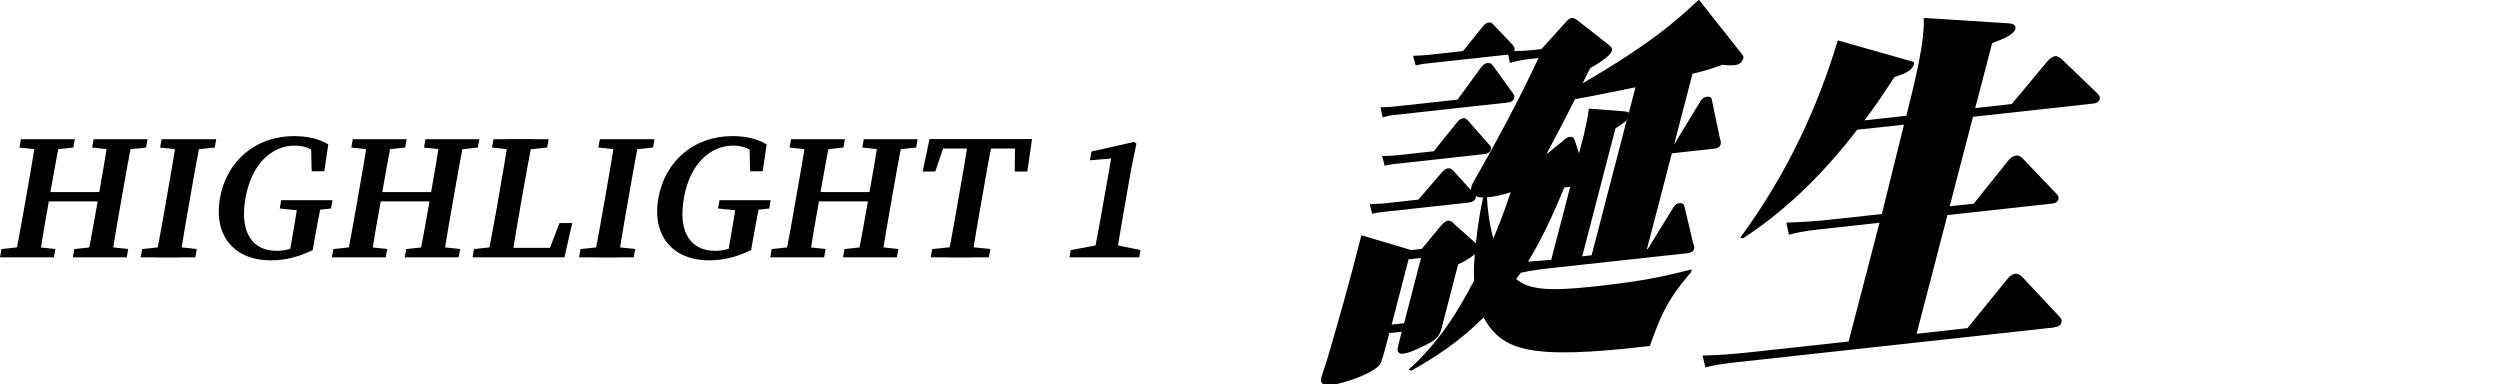
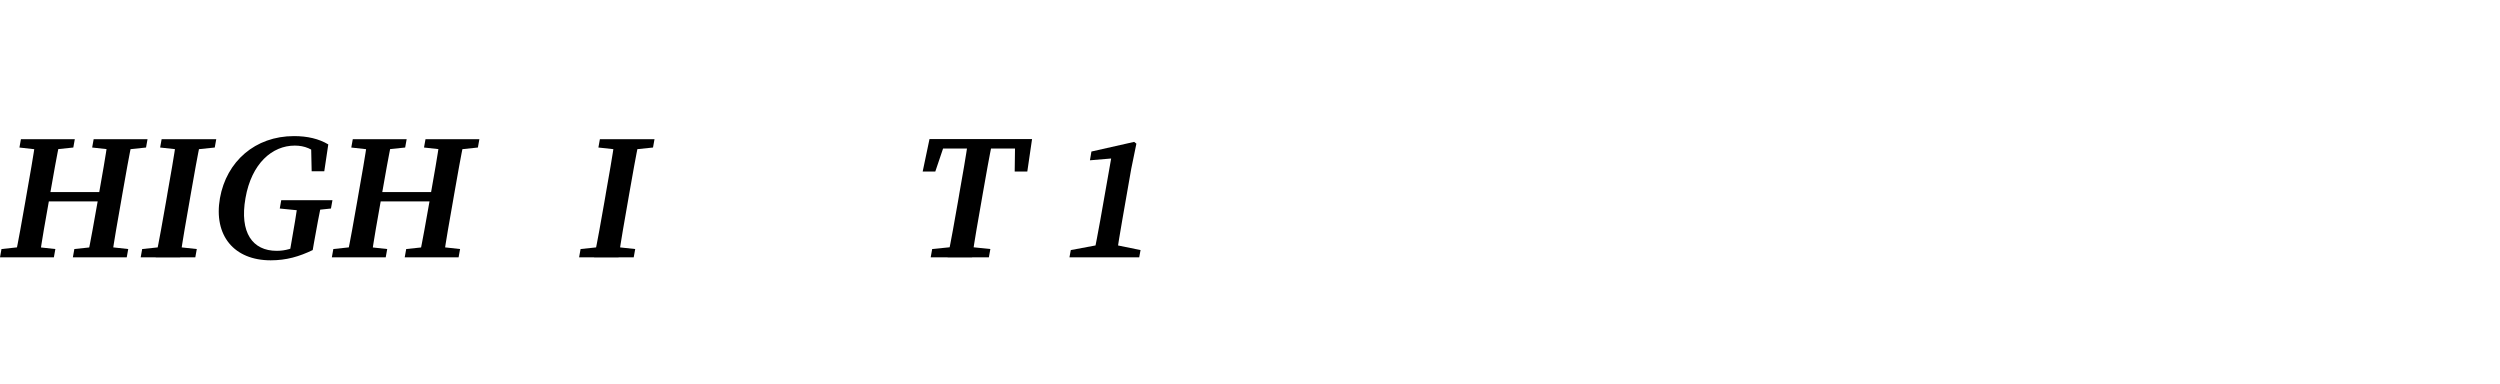
<svg xmlns="http://www.w3.org/2000/svg" id="_レイヤー_1" data-name="レイヤー 1" viewBox="0 0 168.45 25.88">
  <g>
    <path d="M2.08,16.6l1.65.18-.1.56H0l.1-.56,1.68-.18h.3ZM1.79,13.1c.22-1.24.44-2.48.62-3.72h1.65c-.25,1.21-.47,2.46-.69,3.72l-.06.36c-.25,1.39-.47,2.64-.65,3.88h-1.65c.25-1.21.47-2.46.69-3.72l.09-.52ZM1.31,9.94l.1-.56h3.63l-.1.56-1.72.18h-.3l-1.62-.18ZM2.49,13.57l.11-.63h4.88l-.11.63H2.49ZM7,16.6l1.64.18-.1.56h-3.63l.1-.56,1.7-.18h.29ZM6.66,13.1c.22-1.24.44-2.48.62-3.72h1.65c-.25,1.21-.47,2.46-.69,3.72l-.09.52c-.22,1.24-.44,2.48-.62,3.72h-1.65c.25-1.21.47-2.46.72-3.88l.06-.36ZM6.21,9.94l.1-.56h3.63l-.1.56-1.7.18h-.29l-1.64-.18Z" />
    <path d="M11.59,16.6l1.67.18-.1.56h-3.68l.1-.56,1.71-.18h.3ZM11.27,13.1c.22-1.24.44-2.48.62-3.72h1.65c-.25,1.21-.47,2.46-.69,3.72l-.09.52c-.22,1.24-.44,2.49-.62,3.73h-1.65c.25-1.21.47-2.46.69-3.72l.09-.52ZM10.79,9.94l.1-.56h3.68l-.1.56-1.73.18h-.3l-1.65-.18Z" />
    <path d="M21.09,16.84c-.93.45-1.8.7-2.85.7-2.47,0-3.86-1.67-3.42-4.19.44-2.47,2.37-4.18,4.99-4.18.9,0,1.68.18,2.31.56l-.27,1.81h-.85l-.04-1.84.76.2-.12.66c-.53-.53-1.08-.75-1.74-.75-1.51,0-2.91,1.19-3.32,3.54-.41,2.33.48,3.55,2.1,3.55.6,0,1.05-.15,1.72-.46l-.86.67.14-.81c.17-.94.32-1.87.46-2.81h1.6c-.19.93-.37,1.87-.54,2.84l-.09.52ZM18.85,14.05l.1-.56h3.45l-.1.56-1.41.15h-.53l-1.51-.15Z" />
    <path d="M24.44,16.6l1.65.18-.1.56h-3.63l.1-.56,1.68-.18h.3ZM24.15,13.1c.22-1.24.44-2.48.62-3.72h1.65c-.25,1.21-.47,2.46-.69,3.72l-.06.36c-.25,1.39-.47,2.64-.65,3.88h-1.65c.25-1.21.47-2.46.69-3.72l.09-.52ZM23.67,9.94l.1-.56h3.63l-.1.56-1.72.18h-.3l-1.62-.18ZM24.85,13.57l.11-.63h4.88l-.11.63h-4.88ZM29.36,16.6l1.64.18-.1.56h-3.63l.1-.56,1.7-.18h.29ZM29.02,13.1c.22-1.24.44-2.48.62-3.72h1.65c-.25,1.21-.47,2.46-.69,3.72l-.09.52c-.22,1.24-.44,2.48-.62,3.72h-1.65c.25-1.21.47-2.46.72-3.88l.06-.36ZM28.57,9.94l.1-.56h3.63l-.1.56-1.7.18h-.29l-1.64-.18Z" />
-     <path d="M33.81,16.6l-.13.74h-1.84l.1-.56,1.71-.18h.16ZM34.25,9.37h1.65c-.25,1.23-.47,2.48-.69,3.72l-.13.73c-.18,1.04-.4,2.29-.58,3.51h-1.65c.25-1.23.47-2.48.67-3.59l.11-.65c.22-1.25.44-2.5.62-3.72ZM33.15,9.94l.1-.56h3.72l-.1.56-1.73.18h-.35l-1.65-.18ZM38.56,15.03l-.53,2.31h-4.35l.11-.64h3.93l-.91.64.89-2.31h.86Z" />
    <path d="M41.13,16.6l1.67.18-.1.56h-3.68l.1-.56,1.71-.18h.3ZM40.81,13.1c.22-1.24.44-2.48.62-3.72h1.65c-.25,1.21-.47,2.46-.69,3.72l-.09.52c-.22,1.24-.44,2.49-.62,3.73h-1.65c.25-1.21.47-2.46.69-3.72l.09-.52ZM40.32,9.94l.1-.56h3.68l-.1.56-1.73.18h-.3l-1.65-.18Z" />
-     <path d="M50.63,16.84c-.93.45-1.8.7-2.85.7-2.47,0-3.86-1.67-3.42-4.19.44-2.47,2.37-4.18,4.99-4.18.9,0,1.68.18,2.31.56l-.27,1.81h-.85l-.04-1.84.76.2-.12.66c-.53-.53-1.08-.75-1.74-.75-1.51,0-2.91,1.19-3.32,3.54-.41,2.33.48,3.55,2.1,3.55.6,0,1.05-.15,1.72-.46l-.86.67.14-.81c.17-.94.32-1.87.46-2.81h1.6c-.19.93-.37,1.87-.54,2.84l-.09.52ZM48.38,14.05l.1-.56h3.45l-.1.56-1.41.15h-.53l-1.51-.15Z" />
-     <path d="M53.98,16.6l1.65.18-.1.56h-3.63l.1-.56,1.68-.18h.3ZM53.68,13.1c.22-1.24.44-2.48.62-3.72h1.65c-.25,1.21-.47,2.46-.69,3.72l-.06.36c-.25,1.39-.47,2.64-.65,3.88h-1.65c.25-1.21.47-2.46.69-3.72l.09-.52ZM53.2,9.94l.1-.56h3.63l-.1.56-1.72.18h-.3l-1.62-.18ZM54.39,13.57l.11-.63h4.88l-.11.63h-4.88ZM58.89,16.6l1.64.18-.1.56h-3.63l.1-.56,1.7-.18h.29ZM58.56,13.1c.22-1.24.44-2.48.62-3.72h1.65c-.25,1.21-.47,2.46-.69,3.72l-.09.52c-.22,1.24-.44,2.48-.62,3.72h-1.65c.25-1.21.47-2.46.72-3.88l.06-.36ZM58.1,9.94l.1-.56h3.63l-.1.56-1.7.18h-.29l-1.64-.18Z" />
    <path d="M62.93,10.01l.83-.64-.74,2.19h-.85l.46-2.19h6.91l-.32,2.19h-.85l.03-2.19.6.64h-6.07ZM64.99,16.6l1.74.18-.1.56h-3.92l.1-.56,1.79-.18h.39ZM64.63,13.1c.22-1.24.44-2.48.62-3.72h1.65c-.25,1.21-.47,2.46-.69,3.72l-.09.52c-.22,1.24-.44,2.49-.62,3.73h-1.65c.25-1.21.47-2.46.69-3.72l.09-.52Z" />
    <path d="M76.85,16.85l-.09.49h-4.7l.09-.49,1.71-.32h1.43l1.56.32ZM76.42,9.56l.15.12-.35,1.71-.6,3.43c-.15.83-.28,1.68-.41,2.52h-1.55c.17-.84.33-1.69.48-2.52l.73-4.14-1.43.12.1-.59,2.88-.65Z" />
  </g>
-   <path d="M111.02,16.79l1.7-2.76c.13-.23.25-.32.43-.34.2-.02.3.06.34.2l.59,2.48c.04.14.11.25.07.4-.06.22-.29.27-.44.29l-9.26,1.01c-1.19.13-1.61.23-1.98.31-.12.16-.15.21-.31.42.83.68,1.99.86,5.29.5,3.5-.38,4.87-.73,6.54-1.15l-.05.2c-1.72,1.96-2.14,3.21-2.77,4.96-8.19.97-9.96.3-11.21-1.92-.96.95-2.34,2.18-4.85,3.58l-.21-.05c2.16-1.94,3.4-4.07,4.43-6.03-.04-.59-.02-.86.04-1.78-.36.35-.78.54-1.12.7l-1.13,4.35c-.12.44-.33.71-.85.98-.29.15-1.23.64-1.71.69-.36.04-.45-.17-.35-.54l.24-.94-.84.09c-.15.59-.44,1.71-.57,2.01-.29.66-2.54,1.4-3.27,1.48-.86.09-.79-.27-.73-.52.04-.17.34-1.02.38-1.17.85-2.9,1.57-5.45,2.31-8.39l3.36,1,.71-.08,1.29-1.56c.18-.21.31-.32.48-.34.18-.02.23.05.41.22l1.18,1.05c.1.08.18.17.28.26.17-1.51.32-2.27.49-3.1-.25,0-.32-.01-.49-.09.02.31-.23.41-.48.44l-5.96.65c-.18.02-.41.07-.54.11l-.17-.65c.2-.02.75-.03.92-.05l2.36-.26,1.55-1.8c.15-.18.3-.3.45-.31.15-.02.24.05.37.18l1.17,1.29c.05-.36.03-.29.26-.7,2.42-4.27,3.39-6.3,4.3-8.2l-.48.05c-.66.07-1.03.16-1.45.28l-.12-.56-5.69.62c-.13.01-.39.09-.54.11l-.18-.65c.08,0,.75-.03.93-.05l2.44-.27,1.27-1.58c.15-.18.25-.31.46-.34.18-.02.24.05.39.22l1.2,1.26c.09.11.21.24.13.44.72,0,1.22-.06,1.83-.13l1.62-1.79c.17-.19.3-.3.43-.31.13-.01.23.05.42.19l2.09,1.64c.16.13.23.24.2.36-.05.2-.4.6-1.47,1.19-.09.15-.4.79-.51,1.02,4.73-2.75,6.36-4.27,7.83-5.63l2.95,3.73c.06.06.06.14.04.21-.1.37-.36.45-.59.47-.25.03-.62,0-.8-.03-.49.17-.88.34-2.03.61l-1.24,4.77,1.77-2.91c.1-.18.25-.29.43-.31.2-.02.32.01.34.2l.54,2.56c.05.19.09.3.06.43-.06.25-.33.3-.45.31l-2.84.31-1.68,6.45h.08ZM98.22,6.7l1.5-2.06c.15-.21.29-.37.52-.39.18-.02.26.04.39.22l1.27,1.76c.11.13.16.25.13.37-.06.22-.25.29-.45.31l-7.84.86c-.1.01-.31.06-.58.14l-.14-.68c.35-.01.59-.02.92-.05l4.29-.47ZM96.62,10.18l1.5-1.87c.19-.24.31-.32.46-.34.18-.02.23.05.37.2l1.35,1.53c.1.11.2.19.15.37-.06.25-.3.3-.48.32l-6.12.67c-.18.02-.55.11-.55.11l-.17-.65c.1-.01.72-.03.93-.05l2.56-.28ZM94.61,21.78l1.14-4.4-.84.09-1.14,4.4.84-.09ZM101.81,12.95c-.72.22-1.19.32-1.62.34.05.95.17,1.83.43,2.78.26-.63.63-1.49,1.18-3.13ZM105.81,12.59l-.41.04c-.35.85-1.24,3.04-2.44,5,.53-.03,1.04-.09,1.56-.12l1.28-4.92ZM106.39,10.34l.32-1.21s.26-1.08.35-1.81l2.35.18c.1.01.25,0,.34.11l.45-1.73c-.81.16-2.71.56-4.08.81-.75,1.47-.86,1.7-1.93,3.71l1.03-.83c.29-.25.38-.33.56-.35.18-.02.26.04.33.25l.29.88ZM107.24,17.21l2.37-9.12c-.1.11-.35.3-.76.56l-2.24,8.62.63-.07Z" />
-   <path d="M138.44,22.06l-21.37,2.34c-1.35.15-1.74.24-2.16.36l-.19-.8c1.17-.03,2.33-.13,2.96-.2l6.88-.75,2.08-8-3.93.43c-1.32.14-1.74.26-2.17.38l-.18-.82c1.17-.03,2.33-.13,2.96-.2l3.48-.38c.21-.82.33-1.36,1.49-6.02l-3.15.34c-1.78,2.31-4.32,5.13-7.7,7.32l-.18-.05c3.12-4.23,5.23-8.8,6.57-13.29l4.75,1.35c.39.1.42.1.37.27-.12.44-.63.62-1.31.86-.69,1.06-1.22,1.86-2.01,2.91l2.82-.31c.64-2.54,1.24-5.03,1.17-6.59l5.7.36c.12.01.56.03.47.38-.09.35-.68.63-1.56.96l-1.14,4.37,2.46-.27,2.43-2.91c.11-.13.35-.3.5-.32.18-.02.4.17.42.19l2.43,2.33c.13.15.18.24.15.37-.06.25-.3.3-.45.31l-8.09.89-1.57,6.03,1.62-.18,2.37-2.95c.15-.18.32-.27.5-.29.15-.02.28.06.4.17l2.29,2.39c.17.2.18.27.15.37-.06.25-.27.29-.45.31l-7.03.77-2.08,8,3.43-.38,2.72-3.35c.11-.16.35-.3.5-.32.18-.02.42.17.44.19l2.55,2.72c.1.11.16.22.13.35-.06.25-.25.32-.46.34Z" />
</svg>